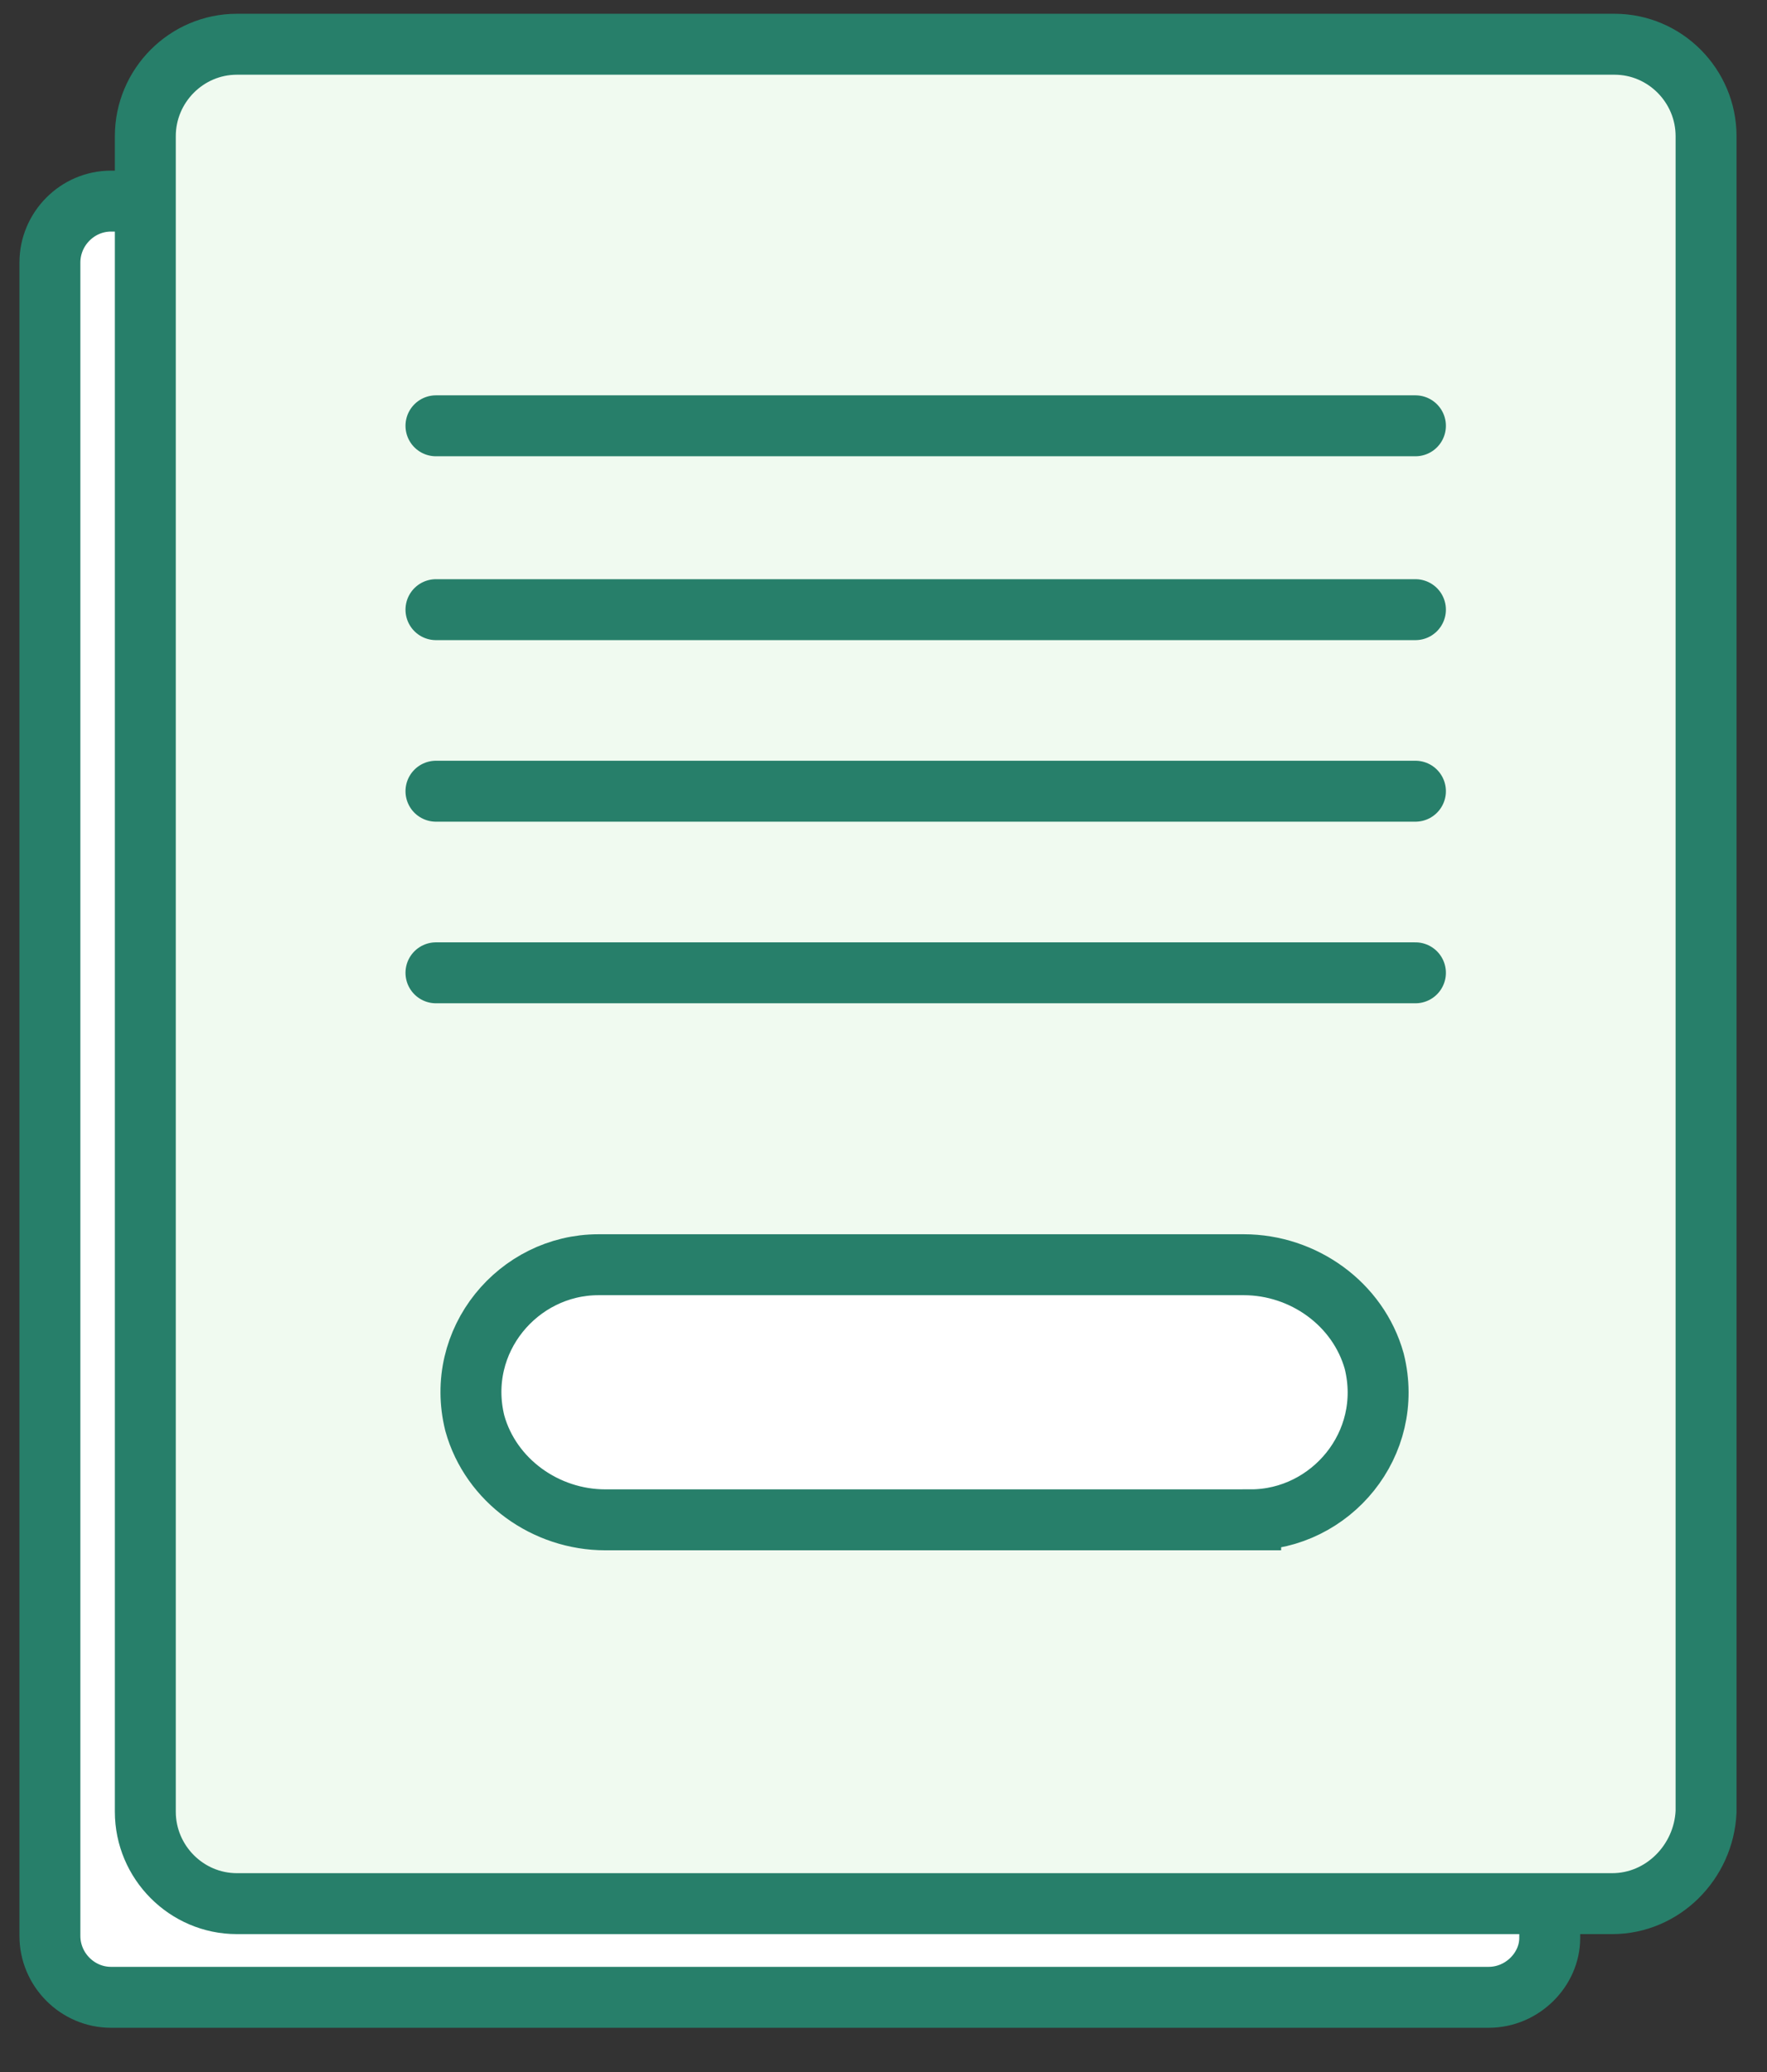
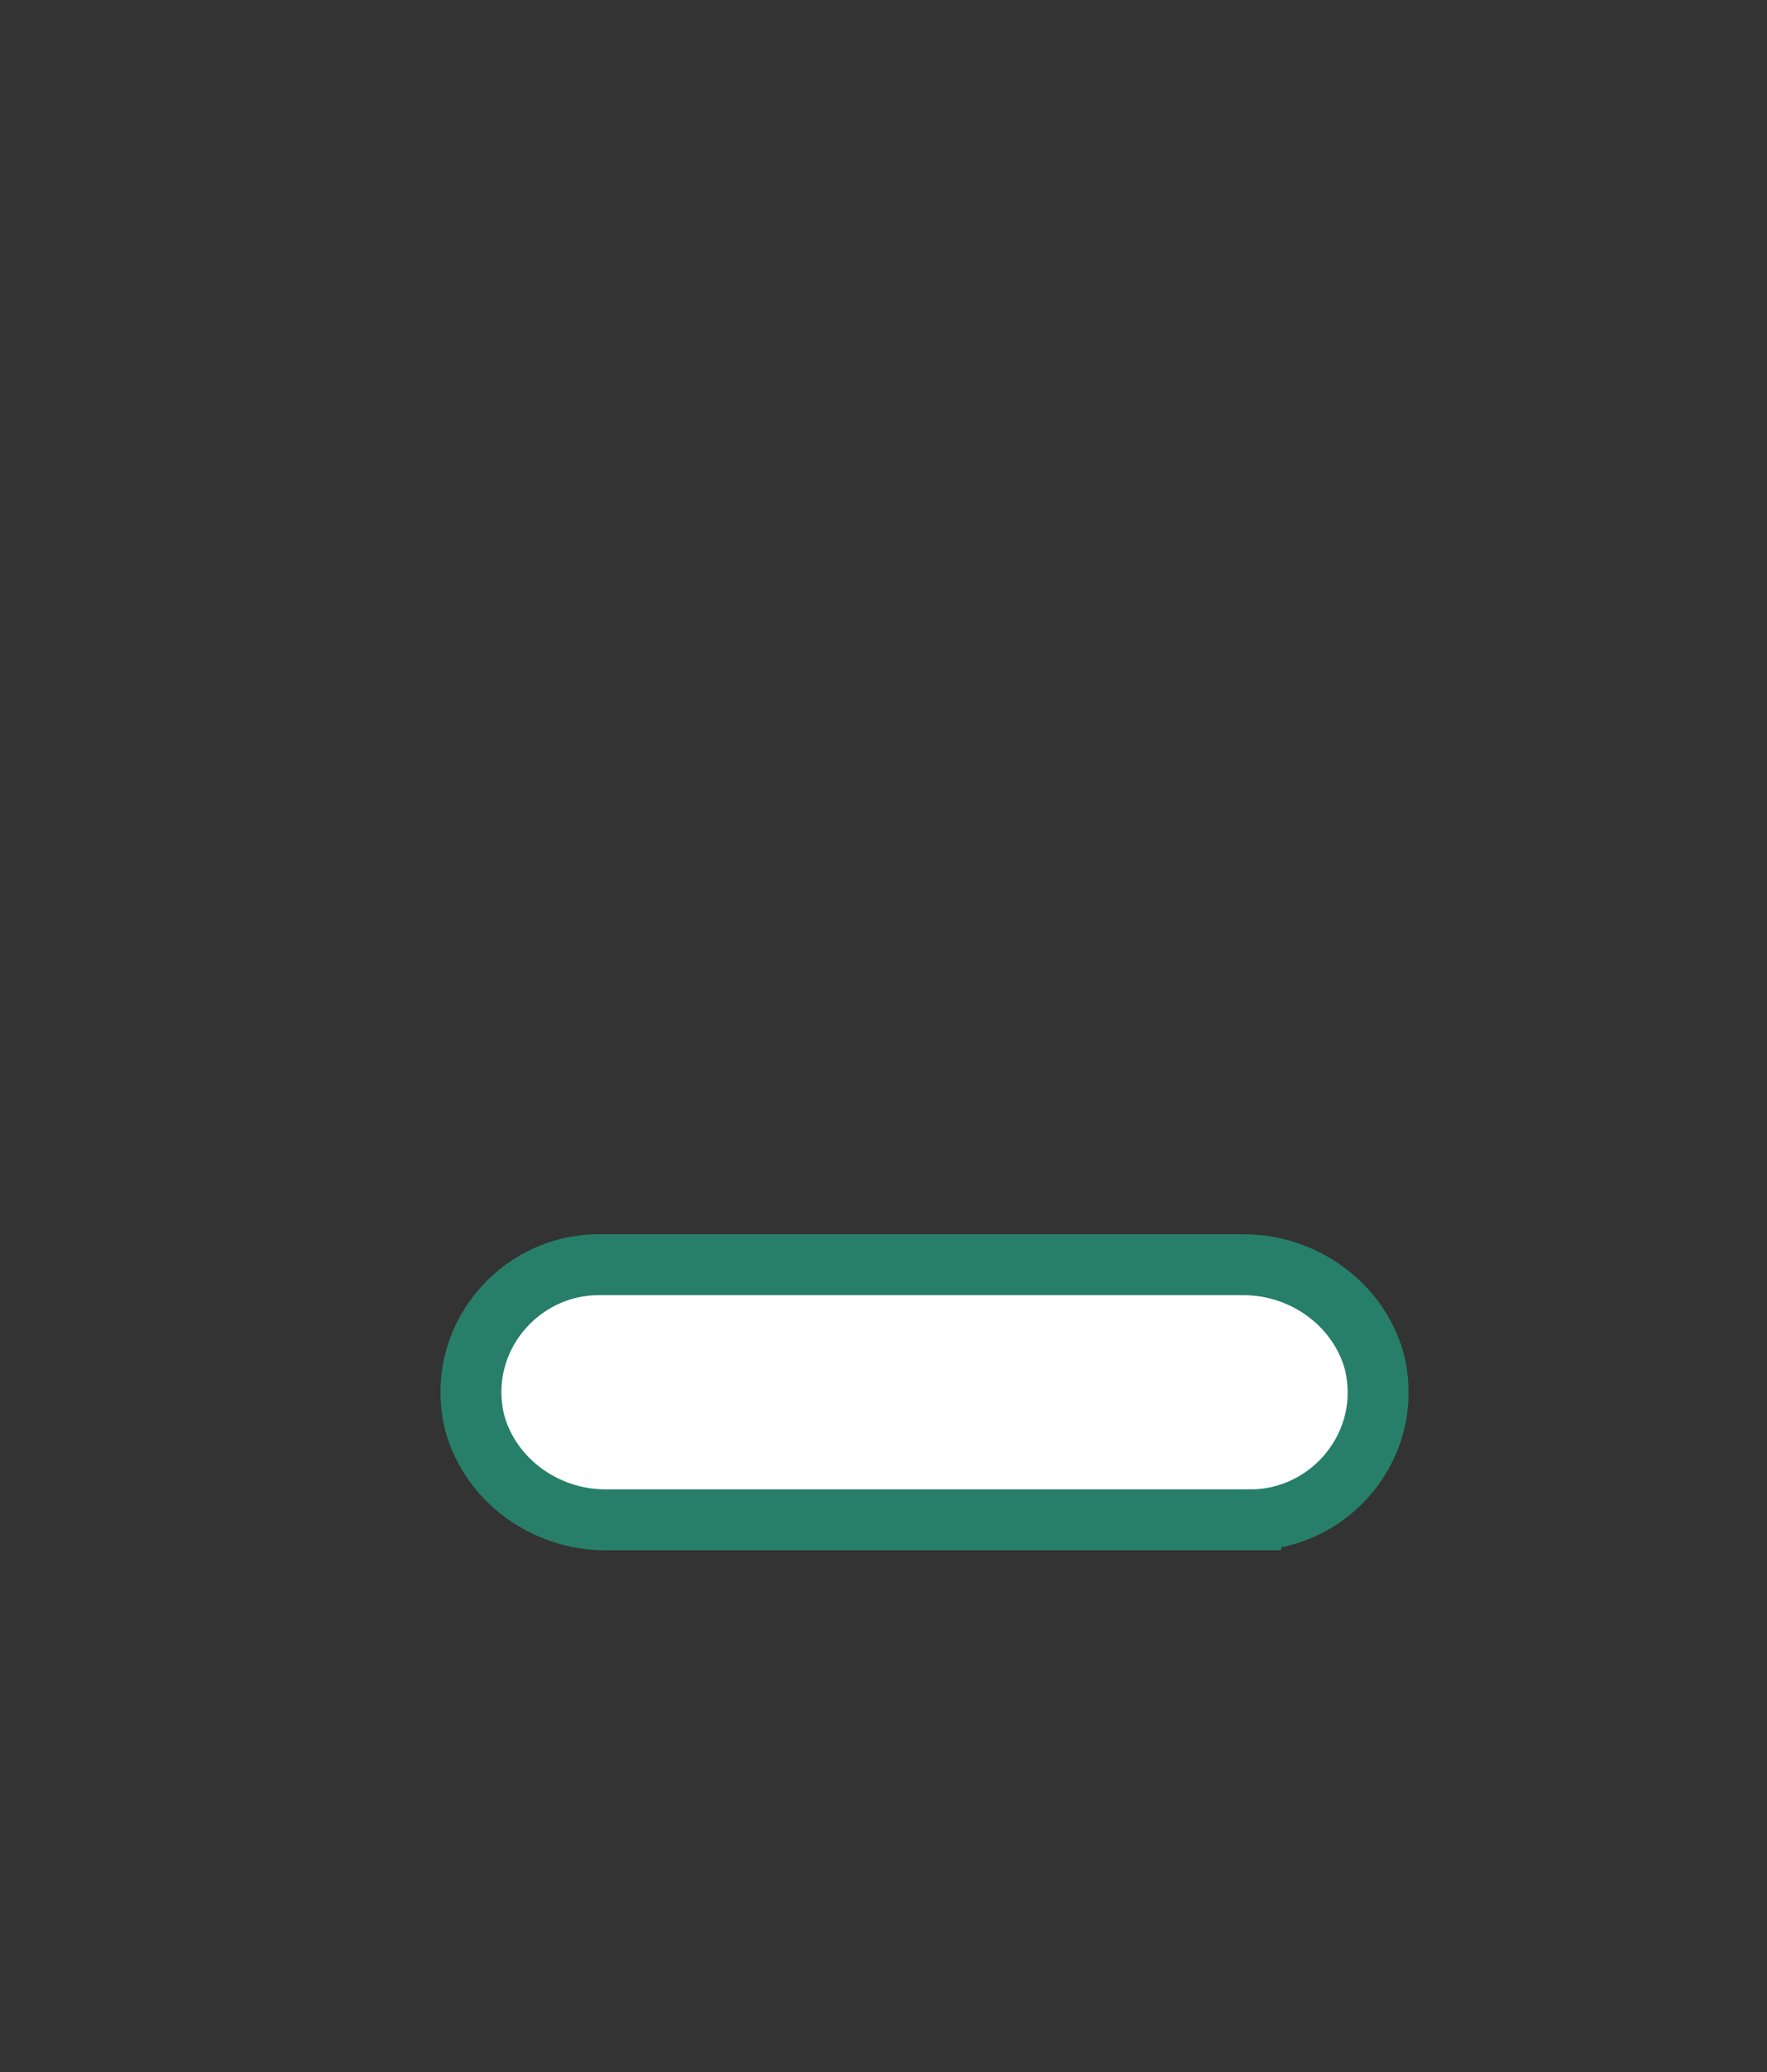
<svg xmlns="http://www.w3.org/2000/svg" width="29" height="34" fill="none" viewBox="0 0 29 34">
  <rect x="0" y="0" width="29" height="34" fill="#333333" stroke="none" />
-   <path fill="#fff" stroke="#277f6a" stroke-miterlimit="10" d="M24.432 32.774H1.821c-.548 0-1.002-.453-1.002-1.008V4.309c0-.556.454-1.009 1.002-1.009H24.432c.548 0 1.002.453 1.002 1.009V31.803c0 .51-.446.971-1.002.971z" />
-   <path fill="#f0faf0" stroke="#277f6a" stroke-miterlimit="10" d="M26.46 31.237H3.887c-.826 0-1.502-.679-1.502-1.509V2.235c0-.83.676-1.509 1.502-1.509H26.498c.826 0 1.502.679 1.502 1.509v27.493c-.038.83-.714 1.509-1.54 1.509z" />
  <path fill="#f0faf0" d="M7.155 6.987H23.23 7.155zm0 3.017H23.23 7.155zm0 2.979H23.23 7.155zm0 2.979H23.23z" />
-   <path stroke="#277f6a" stroke-linecap="round" stroke-linejoin="round" stroke-miterlimit="10" d="M7.155 15.963H23.23M7.155 6.987H23.23 7.155zm0 3.017H23.23 7.155zm0 2.979H23.23 7.155z" />
  <path fill="#fff" stroke="#277f6a" stroke-miterlimit="10" d="M20.526 24.939H9.934c-.977 0-1.878-.641-2.141-1.584-.338-1.358.714-2.602 2.028-2.602H20.413c.977 0 1.878.641 2.141 1.584.338 1.358-.714 2.602-2.028 2.602z" />
</svg>